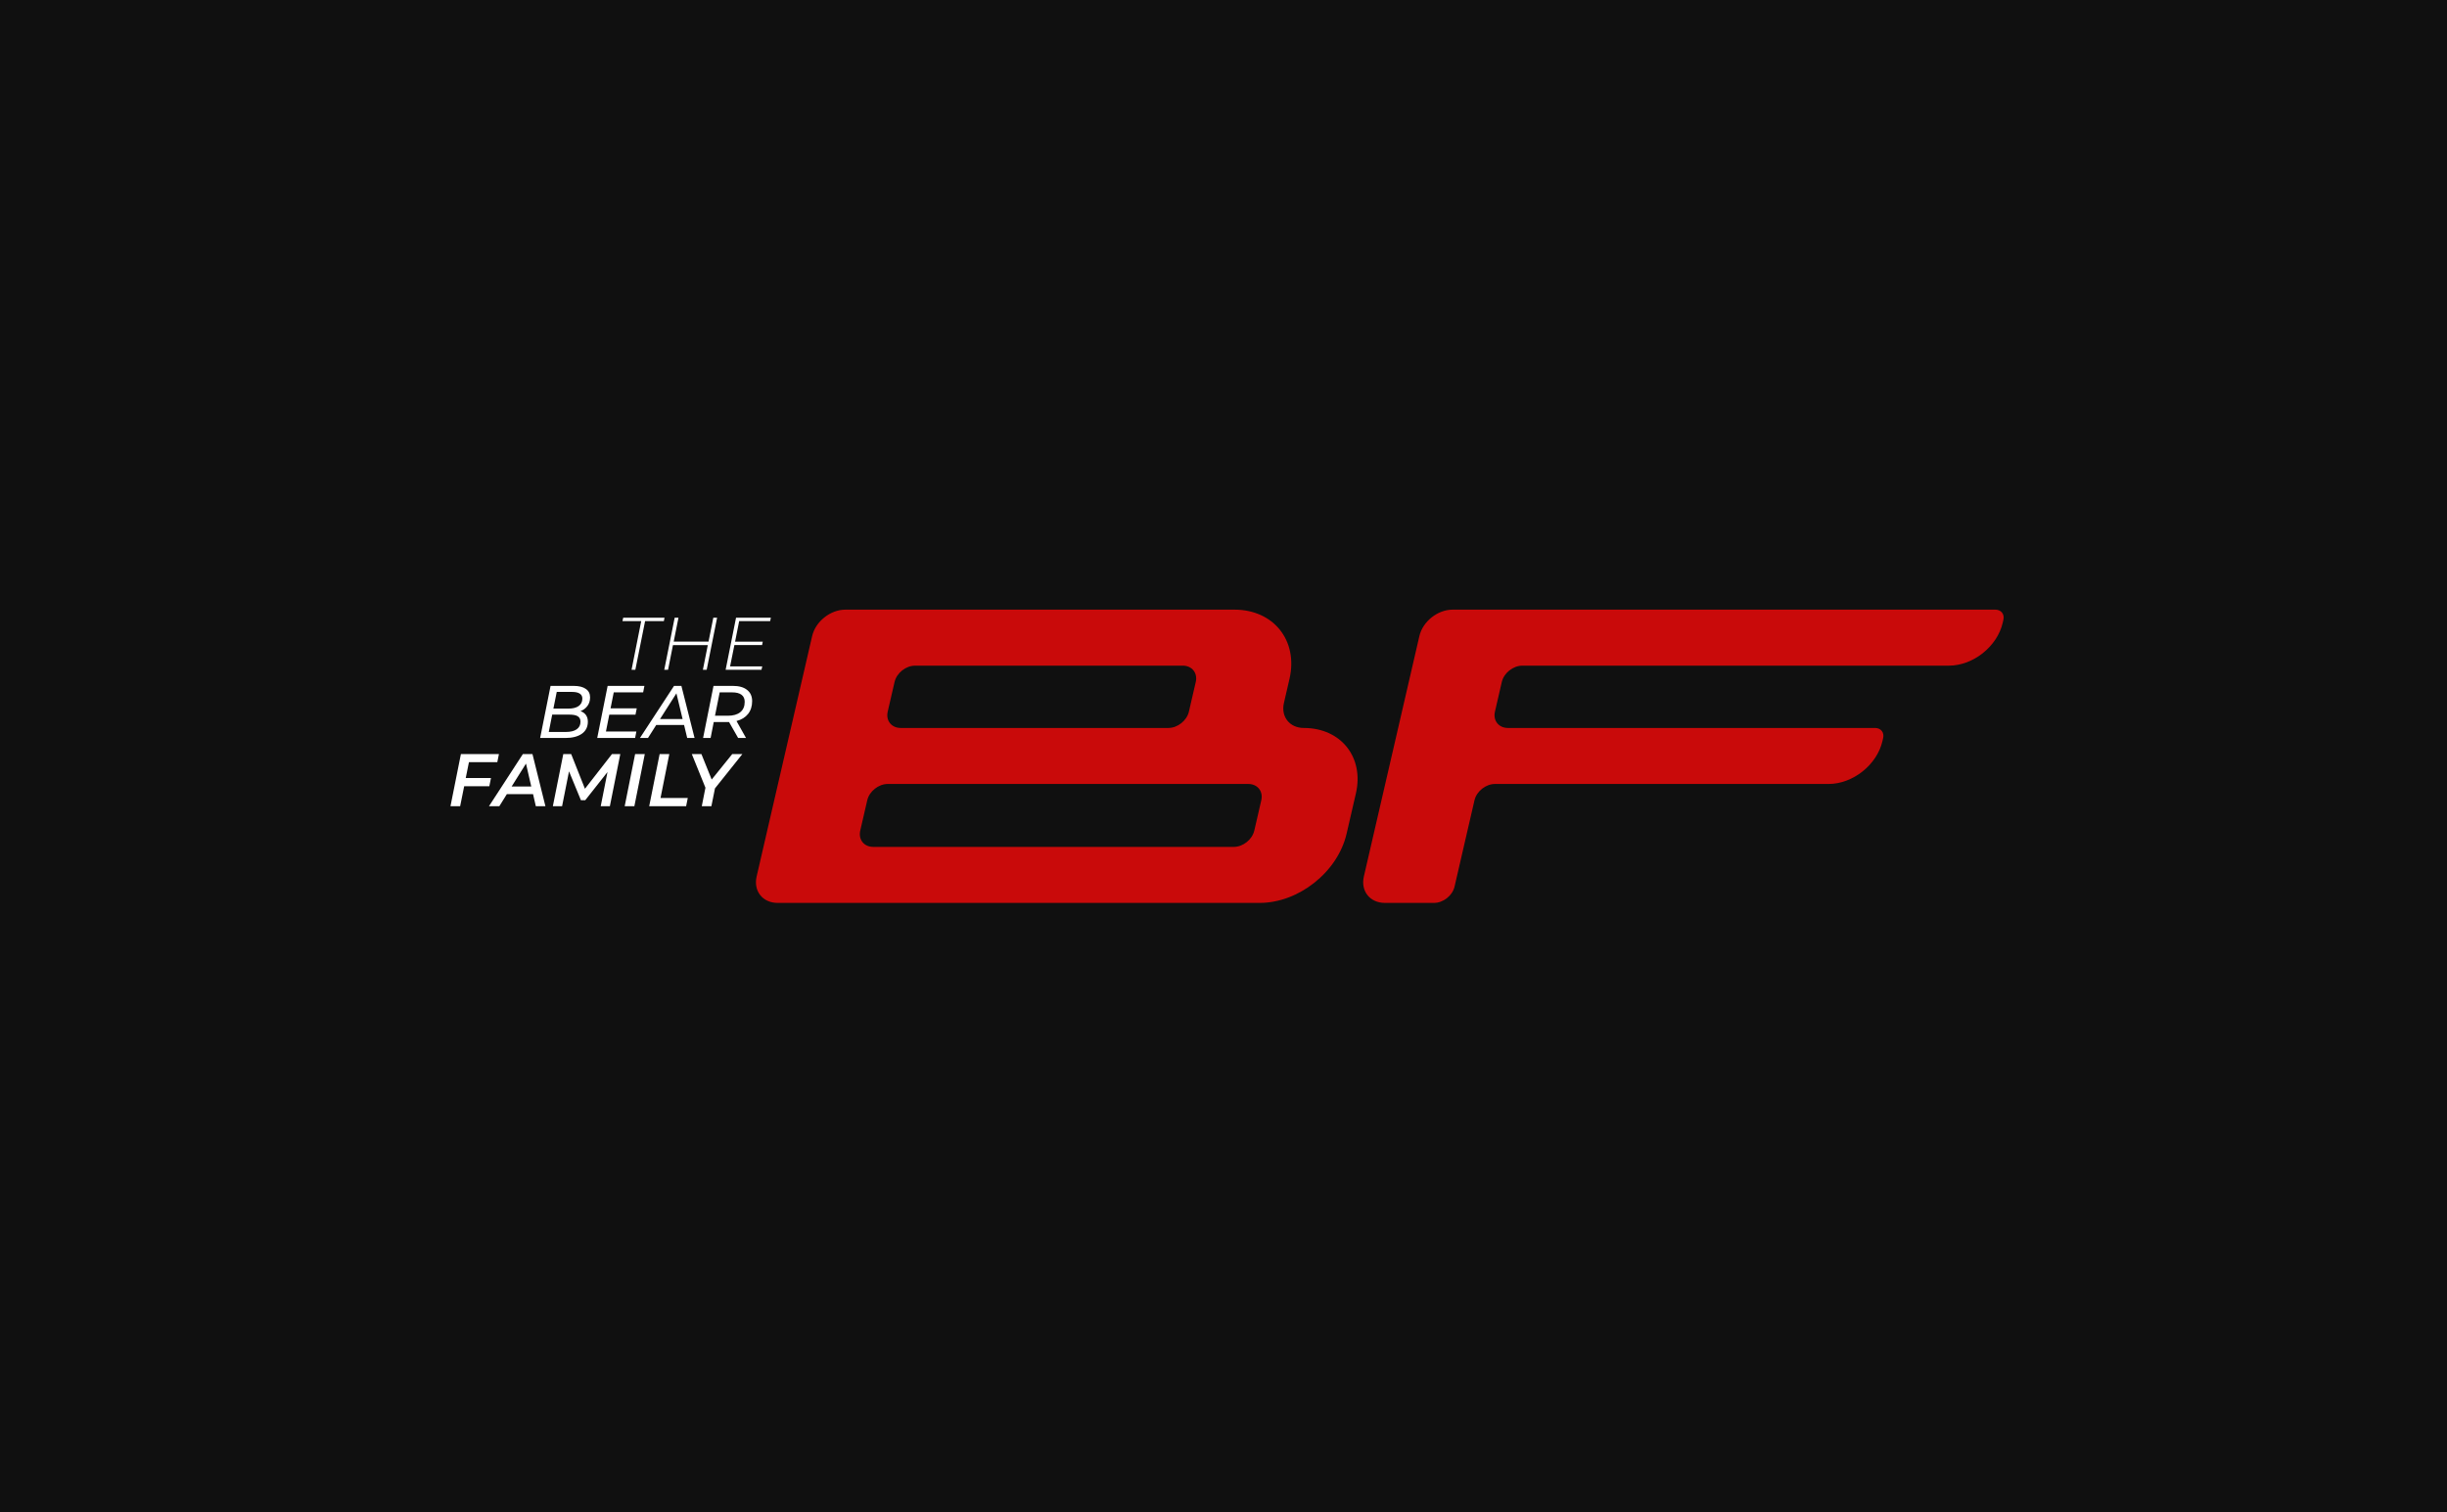
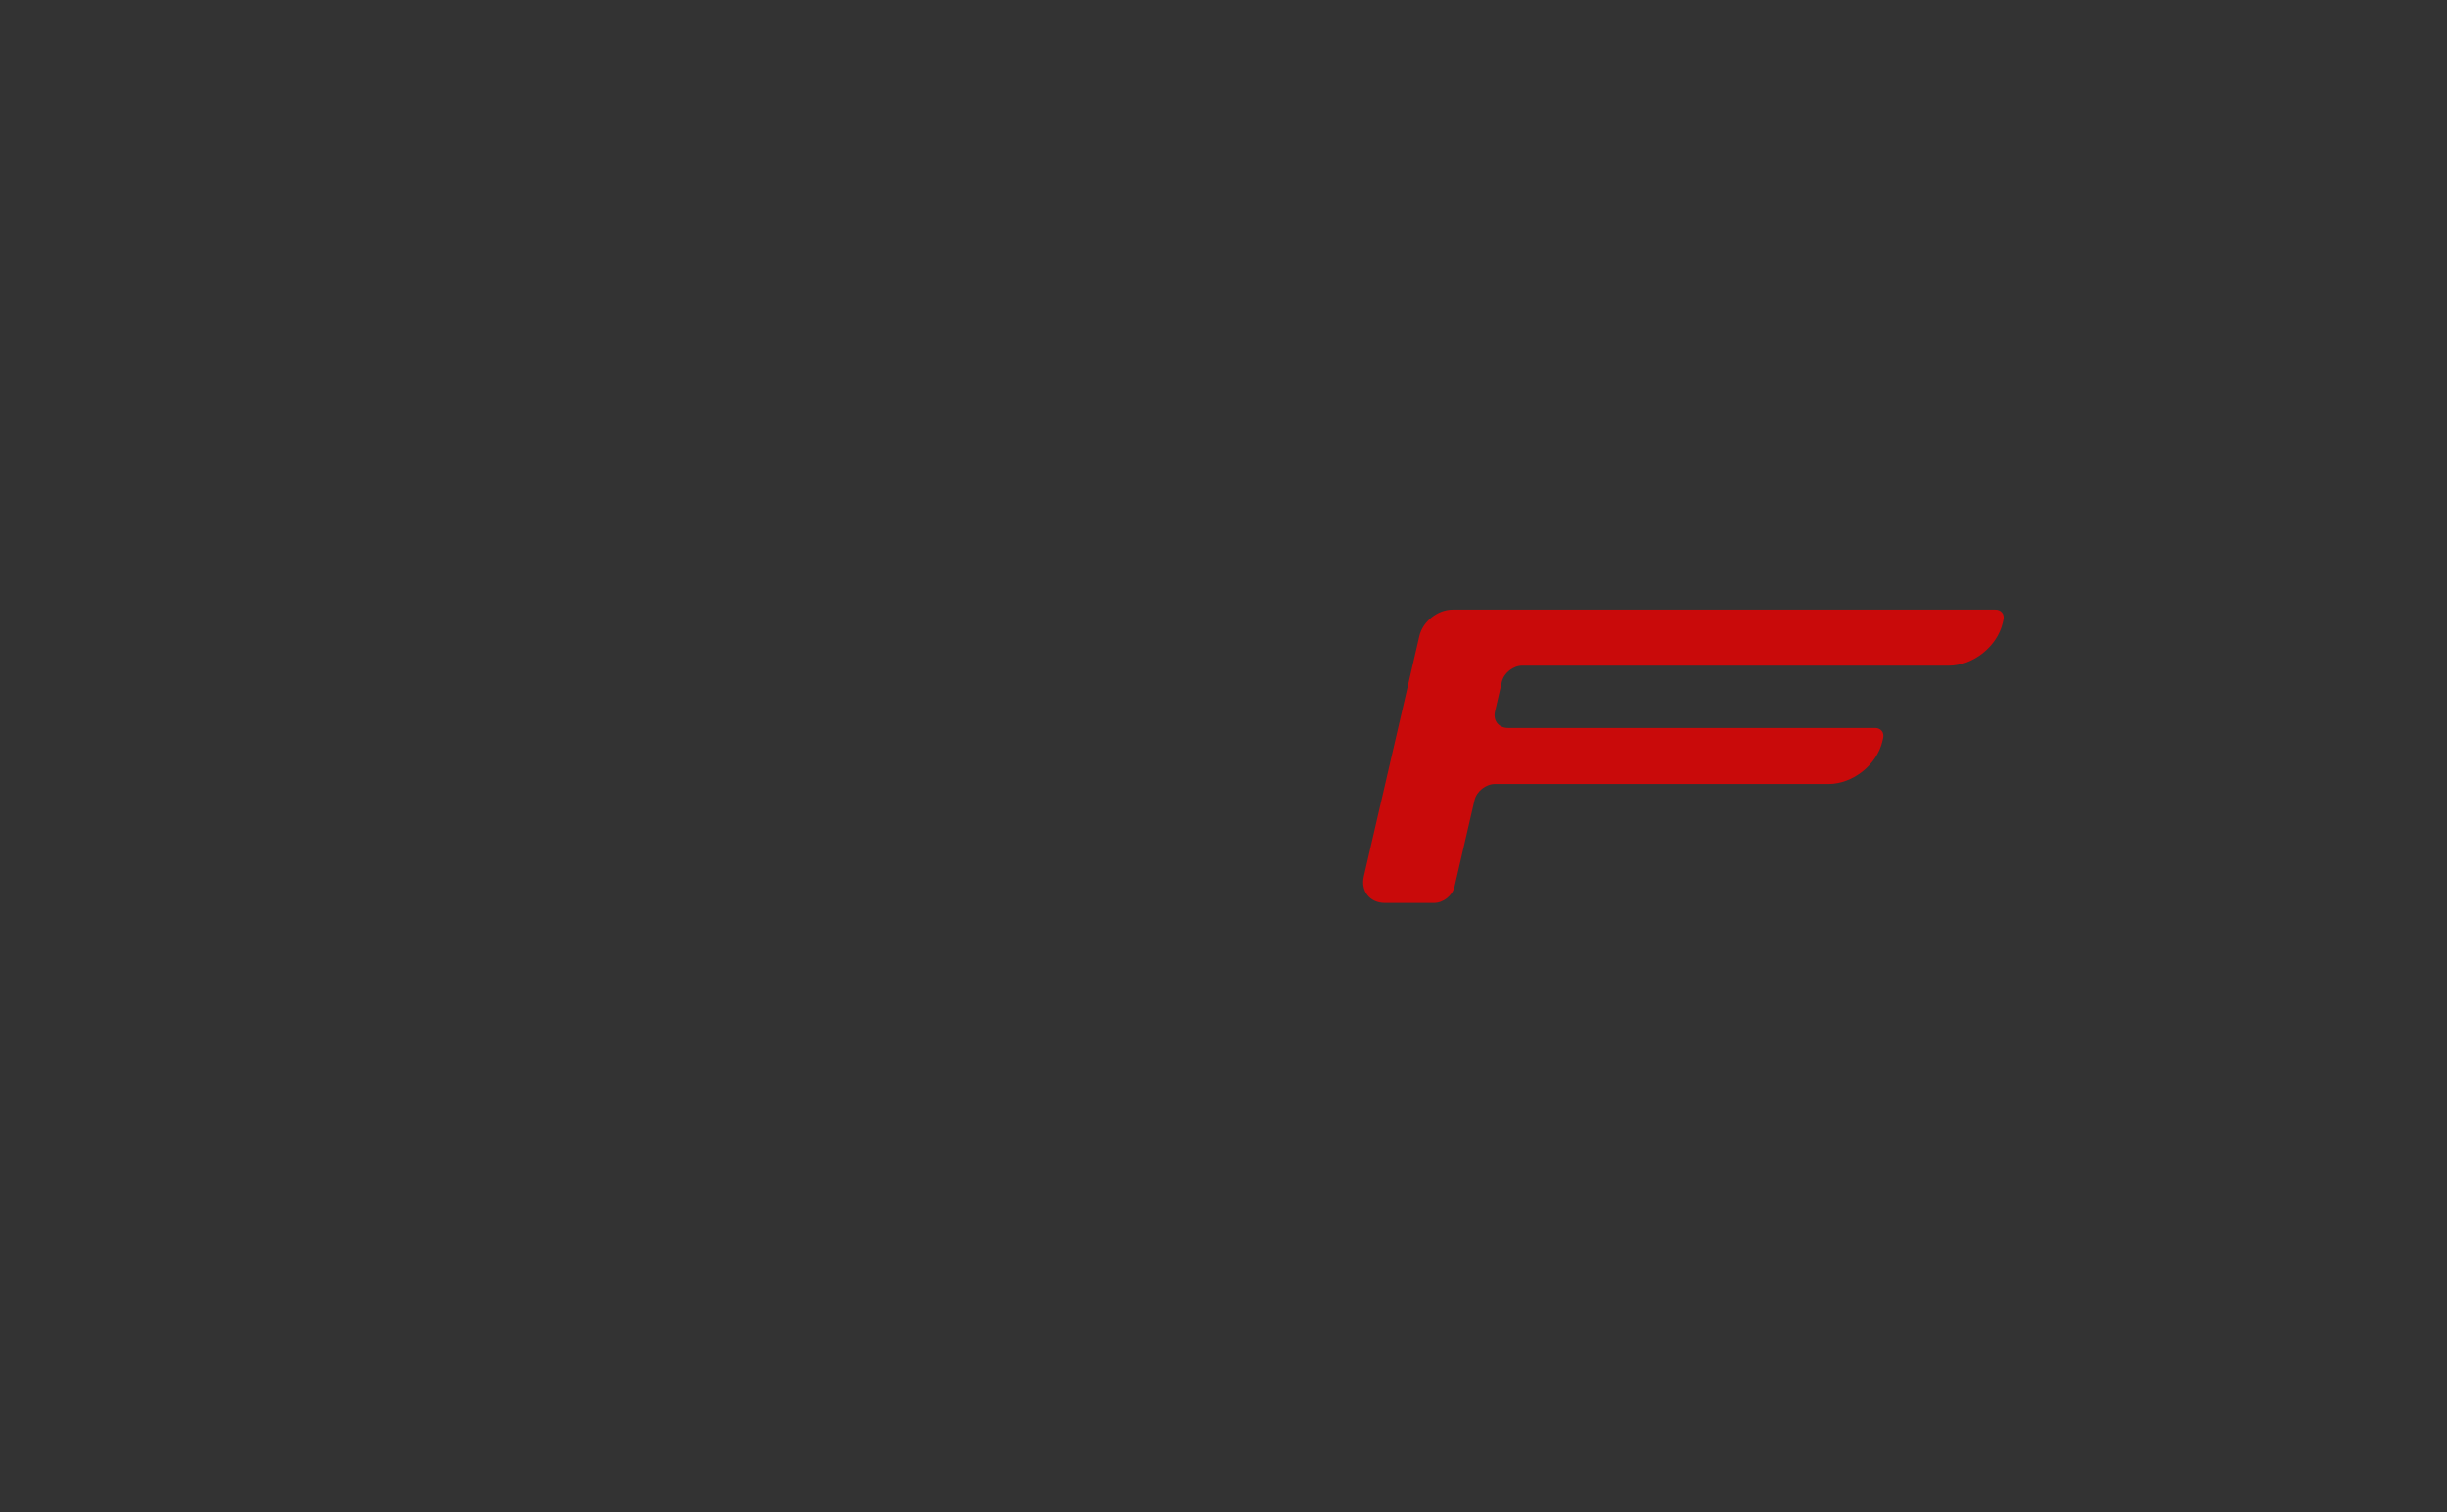
<svg xmlns="http://www.w3.org/2000/svg" width="610" height="377" viewBox="0 0 610 377" fill="none">
  <rect x="0" y="0" width="610" height="377" fill="#333333" stroke="none" />
-   <rect y="377" width="377" height="610" transform="rotate(-90 0 377)" fill="#101010" />
-   <path d="M159.846 154.865H155.17L155.356 154.011H165.654L165.487 154.865H160.811L158.38 167H157.434L159.846 154.865ZM178.763 154.011L176.165 167H175.219L176.443 160.84H167.76L166.535 167H165.589L168.186 154.011H169.133L167.945 159.968H176.629L177.817 154.011H178.763ZM184.264 154.865L183.243 159.986H190.146L189.979 160.821H183.076L182 166.146H190.016L189.83 167H180.887L183.484 154.011H192.168L191.982 154.865H184.264ZM144.706 177.302C145.287 177.5 145.739 177.821 146.06 178.266C146.382 178.712 146.543 179.268 146.543 179.936C146.543 181.248 146.036 182.256 145.021 182.961C144.019 183.654 142.646 184 140.902 184H134.649L137.247 171.011H142.999C144.31 171.011 145.318 171.259 146.023 171.754C146.741 172.236 147.099 172.941 147.099 173.869C147.099 174.71 146.877 175.428 146.431 176.021C145.998 176.603 145.423 177.029 144.706 177.302ZM138.787 172.514L137.952 176.671H141.756C142.807 176.671 143.636 176.46 144.242 176.04C144.86 175.607 145.17 174.982 145.17 174.166C145.17 173.609 144.947 173.195 144.502 172.923C144.069 172.65 143.438 172.514 142.609 172.514H138.787ZM141.032 182.497C142.207 182.497 143.11 182.281 143.741 181.848C144.384 181.402 144.706 180.771 144.706 179.955C144.706 179.312 144.477 178.854 144.019 178.582C143.574 178.31 142.9 178.174 141.997 178.174H137.655L136.801 182.497H141.032ZM152.997 172.626L152.199 176.615H158.73L158.415 178.192H151.884L151.049 182.386H158.638L158.322 184H148.878L151.475 171.011H160.642L160.326 172.626H152.997ZM170.53 180.753H163.59L161.531 184H159.527L168.025 171.011H169.862L173.146 184H171.309L170.53 180.753ZM170.159 179.268L168.619 172.867L164.537 179.268H170.159ZM187.497 174.815C187.497 176.089 187.157 177.153 186.477 178.007C185.796 178.86 184.838 179.448 183.601 179.769L185.976 184H184.009L181.745 180.029H181.393H177.923L177.143 184H175.269L177.867 171.011H182.71C184.232 171.011 185.407 171.345 186.235 172.013C187.077 172.669 187.497 173.603 187.497 174.815ZM181.448 178.452C182.784 178.452 183.817 178.155 184.547 177.561C185.277 176.968 185.642 176.108 185.642 174.982C185.642 174.203 185.376 173.615 184.844 173.219C184.312 172.824 183.545 172.626 182.543 172.626H179.407L178.238 178.452H181.448ZM116.9 190.034L116.102 193.986H122.392L121.984 196.027H115.712L114.71 201H112.298L114.896 188.011H124.378L123.969 190.034H116.9ZM132.884 197.994H126.353L124.479 201H121.9L130.342 188.011H132.736L135.964 201H133.571L132.884 197.994ZM132.439 196.101L131.121 190.386L127.54 196.101H132.439ZM154.631 188.011L152.033 201H149.751L151.44 192.483L145.892 199.516H144.816L141.847 192.316L140.121 201H137.82L140.418 188.011H142.385L145.818 196.658L152.553 188.011H154.631ZM158.325 188.011H160.737L158.14 201H155.727L158.325 188.011ZM164.436 188.011H166.848L164.659 198.959H171.45L171.042 201H161.838L164.436 188.011ZM178.23 196.565L177.339 201H174.945L175.855 196.398L172.459 188.011H174.853L177.413 194.357L182.534 188.011H185.058L178.23 196.565Z" fill="white" />
  <path d="M497.416 152C498.843 152 499.739 153.127 499.418 154.517L499.238 155.297C497.878 161.188 491.874 165.965 485.827 165.965L379.498 165.965C377.188 165.965 374.894 167.789 374.374 170.04L372.67 177.423C372.15 179.674 373.602 181.498 375.912 181.498L467.438 181.498C468.865 181.498 469.761 182.625 469.44 184.015L469.26 184.795C467.9 190.687 461.895 195.463 455.849 195.463L372.688 195.463C370.378 195.463 368.084 197.287 367.564 199.538L362.6 221.043C362.08 223.293 359.786 225.118 357.476 225.118H345.236C341.499 225.118 339.151 222.166 339.992 218.525L353.829 158.593C354.669 154.952 358.38 152 362.117 152H497.416Z" fill="#C90A0A" />
-   <path fill-rule="evenodd" clip-rule="evenodd" d="M210.742 152C207.005 152 203.295 154.952 202.454 158.593L188.618 218.525C187.777 222.166 190.125 225.118 193.862 225.118H313.988C323.771 225.118 333.486 217.39 335.687 207.857L338.005 197.818C340.086 188.805 334.274 181.498 325.023 181.498V181.498C321.49 181.498 319.27 178.707 320.065 175.265L321.451 169.261C323.652 159.728 317.505 152 307.722 152H210.742ZM298.083 170.04C298.602 167.789 297.151 165.965 294.841 165.965H228.123C225.813 165.965 223.519 167.789 223 170.04L221.295 177.423C220.776 179.673 222.227 181.498 224.537 181.498H291.255C293.565 181.498 295.859 179.673 296.378 177.423L298.083 170.04ZM221.313 195.463C219.003 195.463 216.709 197.287 216.19 199.538L214.449 207.078C213.929 209.329 215.381 211.153 217.691 211.153H307.555C309.865 211.153 312.159 209.329 312.679 207.078L314.419 199.538C314.939 197.287 313.488 195.463 311.178 195.463H221.313Z" fill="#C90A0A" />
</svg>